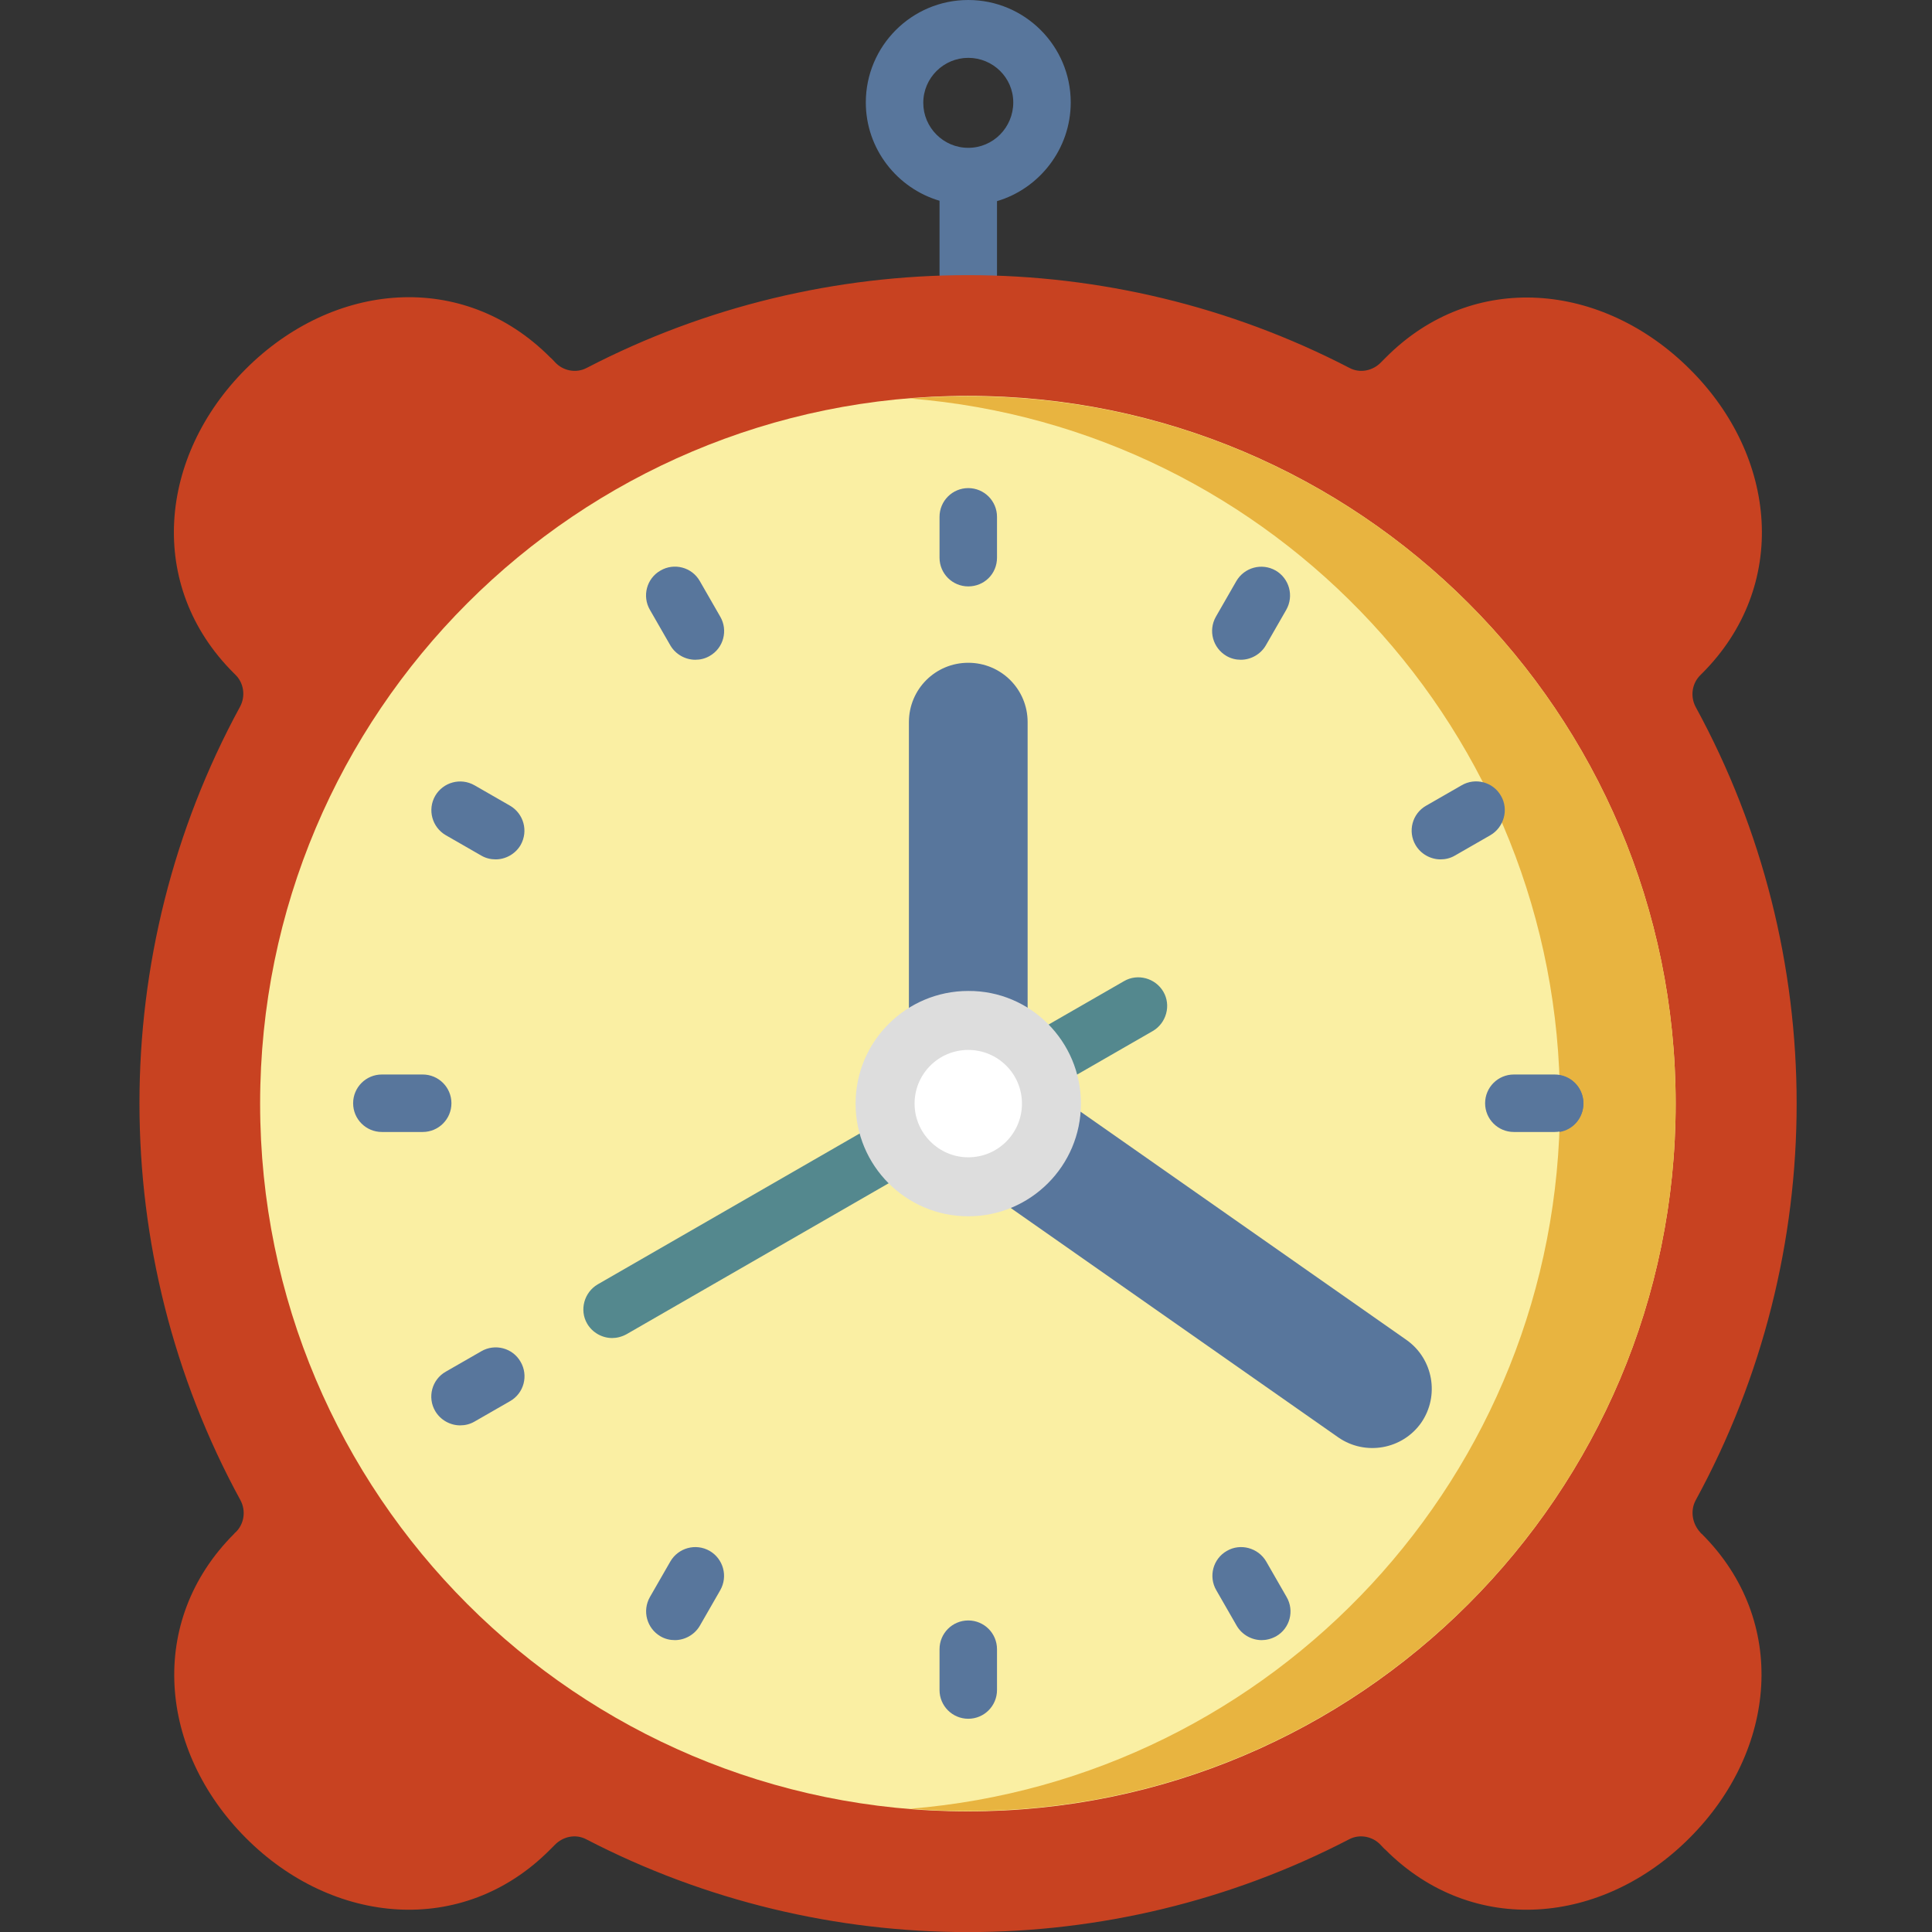
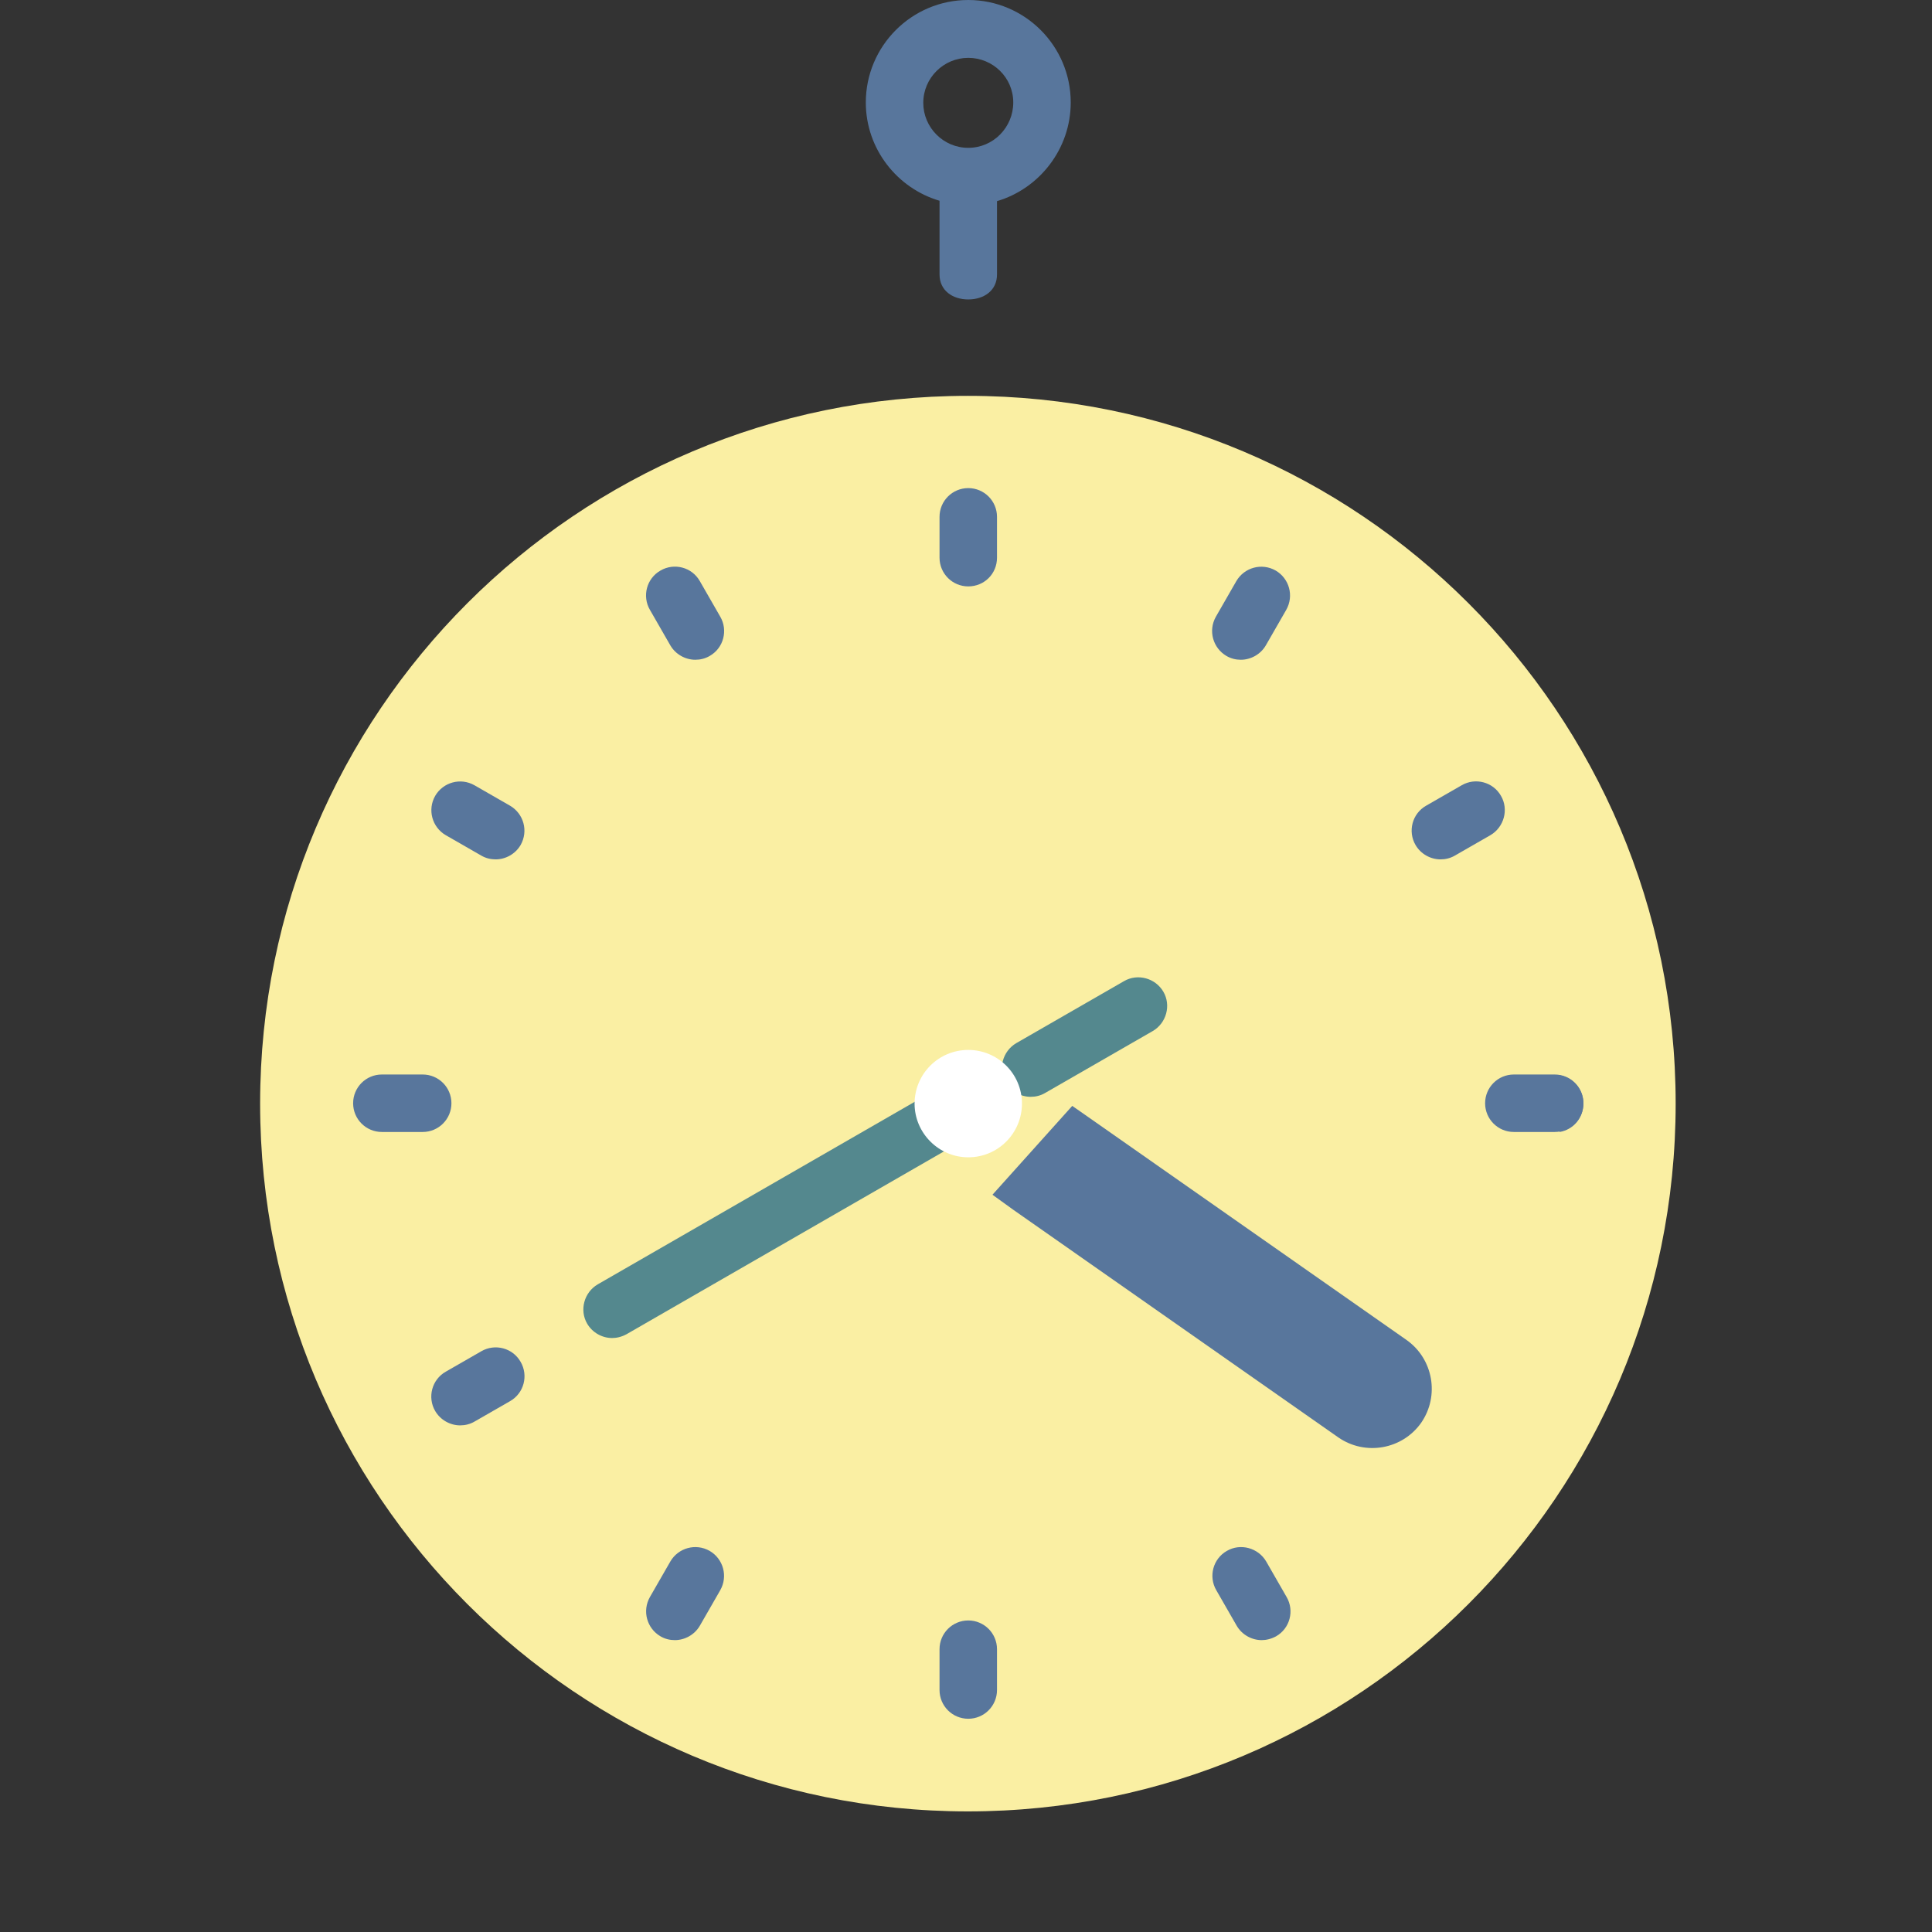
<svg xmlns="http://www.w3.org/2000/svg" id="Слой_1" x="0px" y="0px" viewBox="0 0 511 511" style="enable-background:new 0 0 511 511;" xml:space="preserve">
  <rect x="0" y="0" width="511" height="511" fill="#333333" stroke="none" />
  <style type="text/css"> .st0{fill:#58769C;} .st1{fill:#C84221;} .st2{fill:#FAEFA3;} .st3{fill:#54888E;} .st4{fill:#DDDDDD;} .st5{fill:#FFFFFF;} .st6{fill:#E8B440;} </style>
  <path class="st0" d="M283.2,27.1c0-15-12.2-27.1-27.1-27.1c-15,0-27.1,12.2-27.1,27.1c0,12.3,8.3,22.7,19.5,26v19.5 c0,4.2,3.4,6.6,7.6,6.6s7.6-2.4,7.6-6.6V53.2C274.9,49.9,283.2,39.4,283.2,27.1z M256.1,39.1c-6.6,0-11.9-5.4-11.9-11.9 c0-6.6,5.4-11.9,11.9-11.9S268,20.5,268,27.1C268,33.7,262.7,39.1,256.1,39.1z" />
-   <path class="st1" d="M448.5,396.8c35.6-65.2,35.6-144.6,0-209.8c-1.5-2.8-1-6.3,1.3-8.5c0.1-0.1,0.3-0.3,0.4-0.4 c23.1-23.1,19.9-57.4-3.2-80.4c-23.1-23.1-57.4-26.3-80.4-3.2c-0.4,0.4-0.9,0.9-1.3,1.3c-2.2,2.3-5.6,3-8.4,1.5 c-63.1-32.7-138.7-32.7-201.7,0c-2.8,1.5-6.3,0.8-8.4-1.5c-0.4-0.4-0.8-0.9-1.3-1.3C122.4,71.3,88.1,74.5,65,97.6 s-26.3,57.4-3.2,80.4c0.1,0.1,0.3,0.3,0.4,0.4c2.3,2.2,2.8,5.7,1.3,8.5C28,252.1,28,331.6,63.6,396.8c1.5,2.8,1,6.3-1.3,8.5 c-0.2,0.1-0.3,0.3-0.4,0.4C38.8,428.8,42,463,65,486.1s57.4,26.3,80.4,3.2c0.4-0.4,0.9-0.9,1.3-1.3c2.2-2.3,5.6-3,8.4-1.5 c63.1,32.7,138.7,32.7,201.7,0c2.8-1.5,6.3-0.8,8.4,1.5c0.4,0.4,0.8,0.9,1.3,1.3c23.1,23.1,57.4,19.9,80.4-3.2 c23.1-23.1,26.3-57.4,3.2-80.4c-0.2-0.1-0.3-0.3-0.4-0.4C447.6,403,447,399.6,448.5,396.8z" />
  <path class="st2" d="M443.2,291.9c0,103.4-83.8,187.2-187.2,187.2c-103.4,0-187.2-83.8-187.2-187.2c0-103.4,83.8-187.2,187.2-187.2 C359.4,104.7,443.2,188.5,443.2,291.9z" />
-   <path class="st0" d="M271.8,276.9V191c0-8.7-7-15.7-15.7-15.7c-8.7,0-15.7,7-15.7,15.7v85.9H271.8z" />
  <path class="st0" d="M286.9,294.8l85.1,59.6c7.1,5,8.8,14.8,3.9,21.9c-5,7.1-14.8,8.8-21.9,3.9l-86.1-60.3l-5.4-3.9l21.1-23.5 L286.9,294.8z" />
  <path class="st3" d="M161.9,353.9c-2.6,0-5.2-1.4-6.6-3.8c-2.1-3.6-0.8-8.3,2.8-10.4l85.6-49.3c3.6-2.1,8.3-0.8,10.4,2.8 c2.1,3.6,0.8,8.3-2.8,10.4l-85.6,49.3C164.4,353.6,163.1,353.9,161.9,353.9z" />
  <path class="st3" d="M272.6,290.1c-2.6,0-5.2-1.4-6.6-3.8c-2.1-3.6-0.8-8.3,2.8-10.4l28.5-16.4c3.6-2.1,8.3-0.8,10.4,2.8 c2.1,3.6,0.8,8.3-2.8,10.4l-28.5,16.4C275.2,289.8,273.9,290.1,272.6,290.1z" />
-   <path class="st4" d="M285.9,291.9c0,16.5-13.4,29.8-29.8,29.8c-16.5,0-29.8-13.4-29.8-29.8c0-16.5,13.4-29.8,29.8-29.8 C272.5,262,285.9,275.4,285.9,291.9z" />
  <path class="st5" d="M270.3,291.9c0,7.8-6.3,14.2-14.2,14.2c-7.8,0-14.2-6.4-14.2-14.2s6.3-14.2,14.2-14.2 C263.9,277.7,270.3,284,270.3,291.9z" />
-   <path class="st6" d="M443.2,291.9c0,103.4-83.8,187.1-187.2,187.1c-5.1,0-10.2-0.2-15.3-0.6c96.2-7.8,171.9-88.3,171.9-186.5 c0-98.2-75.7-178.8-171.9-186.5c5-0.4,10.2-0.6,15.3-0.6C359.4,104.7,443.2,188.5,443.2,291.9z" />
  <g>
    <path class="st0" d="M111.8,299.4h-10.8c-4.2,0-7.6-3.4-7.6-7.6s3.4-7.6,7.6-7.6h10.8c4.2,0,7.6,3.4,7.6,7.6 C119.4,296,116,299.4,111.8,299.4z" />
    <path class="st0" d="M411.2,299.4h-10.8c-4.2,0-7.6-3.4-7.6-7.6s3.4-7.6,7.6-7.6h10.8c4.2,0,7.6,3.4,7.6,7.6 C418.8,296,415.4,299.4,411.2,299.4z" />
    <path class="st0" d="M256.1,454.6c-4.2,0-7.6-3.4-7.6-7.6v-10.8c0-4.2,3.4-7.6,7.6-7.6s7.6,3.4,7.6,7.6V447 C263.7,451.2,260.3,454.6,256.1,454.6z" />
    <path class="st0" d="M256.1,155.1c-4.2,0-7.6-3.4-7.6-7.6v-10.8c0-4.2,3.4-7.6,7.6-7.6s7.6,3.4,7.6,7.6v10.8 C263.7,151.8,260.3,155.1,256.1,155.1z" />
    <path class="st0" d="M381,227.3c-2.6,0-5.2-1.4-6.6-3.8c-2.1-3.6-0.9-8.3,2.8-10.4l9.4-5.4c3.6-2.1,8.3-0.9,10.4,2.8 c2.1,3.6,0.8,8.3-2.8,10.4l-9.4,5.4C383.6,227,382.3,227.3,381,227.3z" />
    <path class="st0" d="M121.7,377c-2.6,0-5.2-1.4-6.6-3.8c-2.1-3.6-0.9-8.3,2.8-10.4l9.4-5.4c3.6-2.1,8.3-0.9,10.4,2.8 c2.1,3.6,0.9,8.3-2.8,10.4l-9.4,5.4C124.3,376.7,123,377,121.7,377z" />
    <path class="st0" d="M183.9,174.5c-2.6,0-5.2-1.4-6.6-3.8l-5.4-9.4c-2.1-3.6-0.9-8.3,2.8-10.4c3.6-2.1,8.3-0.9,10.4,2.8l5.4,9.4 c2.1,3.6,0.9,8.3-2.8,10.4C186.5,174.2,185.2,174.5,183.9,174.5z" />
    <path class="st0" d="M333.7,433.8c-2.6,0-5.2-1.4-6.6-3.8l-5.4-9.4c-2.1-3.6-0.9-8.3,2.8-10.4c3.6-2.1,8.3-0.8,10.4,2.8l5.4,9.4 c2.1,3.6,0.9,8.3-2.8,10.4C336.2,433.5,334.9,433.8,333.7,433.8z" />
    <path class="st0" d="M131.1,227.3c-1.3,0-2.6-0.3-3.8-1l-9.4-5.4c-3.6-2.1-4.9-6.7-2.8-10.4c2.1-3.6,6.7-4.9,10.4-2.8l9.4,5.4 c3.6,2.1,4.9,6.7,2.8,10.4C136.3,225.9,133.7,227.3,131.1,227.3z" />
    <path class="st0" d="M178.5,433.8c-1.3,0-2.6-0.3-3.8-1c-3.6-2.1-4.9-6.7-2.8-10.4l5.4-9.4c2.1-3.6,6.7-4.9,10.4-2.8 c3.6,2.1,4.9,6.7,2.8,10.4l-5.4,9.4C183.7,432.4,181.1,433.8,178.5,433.8z" />
    <path class="st0" d="M328.2,174.5c-1.3,0-2.6-0.3-3.8-1c-3.6-2.1-4.9-6.7-2.8-10.4l5.4-9.4c2.1-3.6,6.7-4.9,10.4-2.8 c3.6,2.1,4.9,6.7,2.8,10.4l-5.4,9.4C333.4,173.1,330.8,174.5,328.2,174.5z" />
  </g>
  <path class="st0" d="M418.8,291.9c0,3.8-2.7,6.9-6.3,7.5c0.1-2.5,0.2-5,0.2-7.5c0-2.5-0.1-5-0.2-7.5 C416.1,285,418.8,288.1,418.8,291.9z" />
</svg>